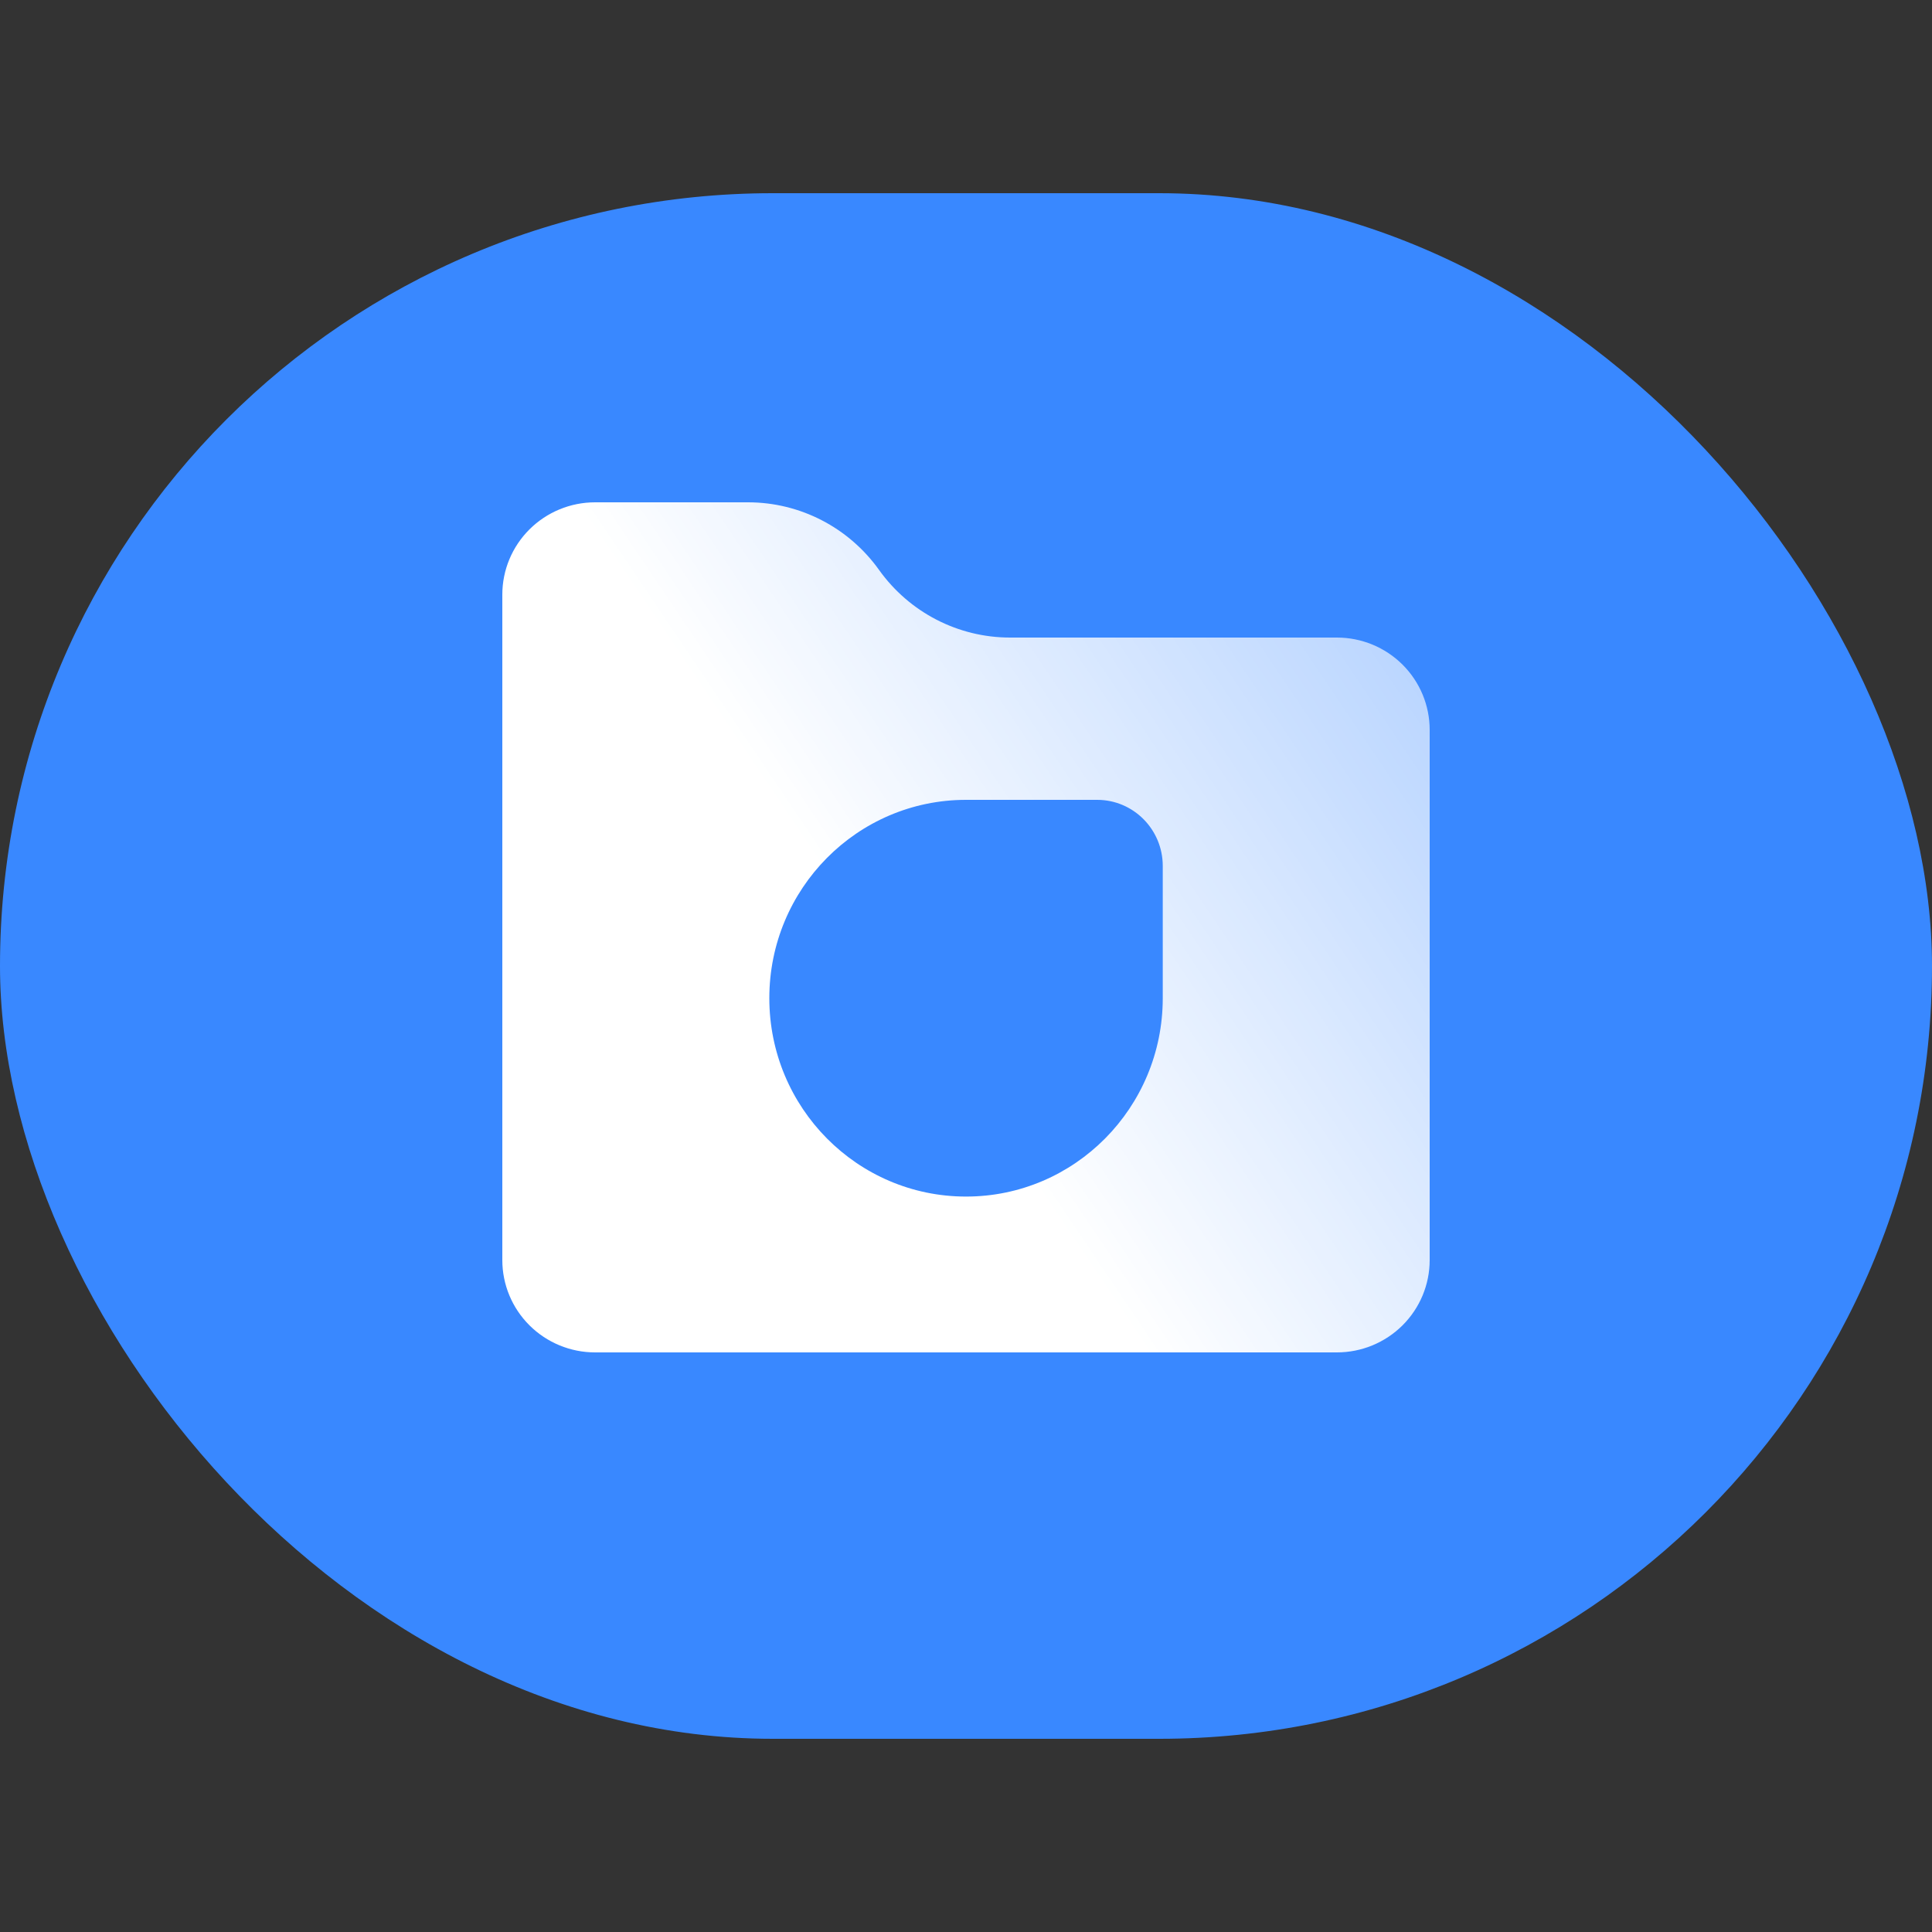
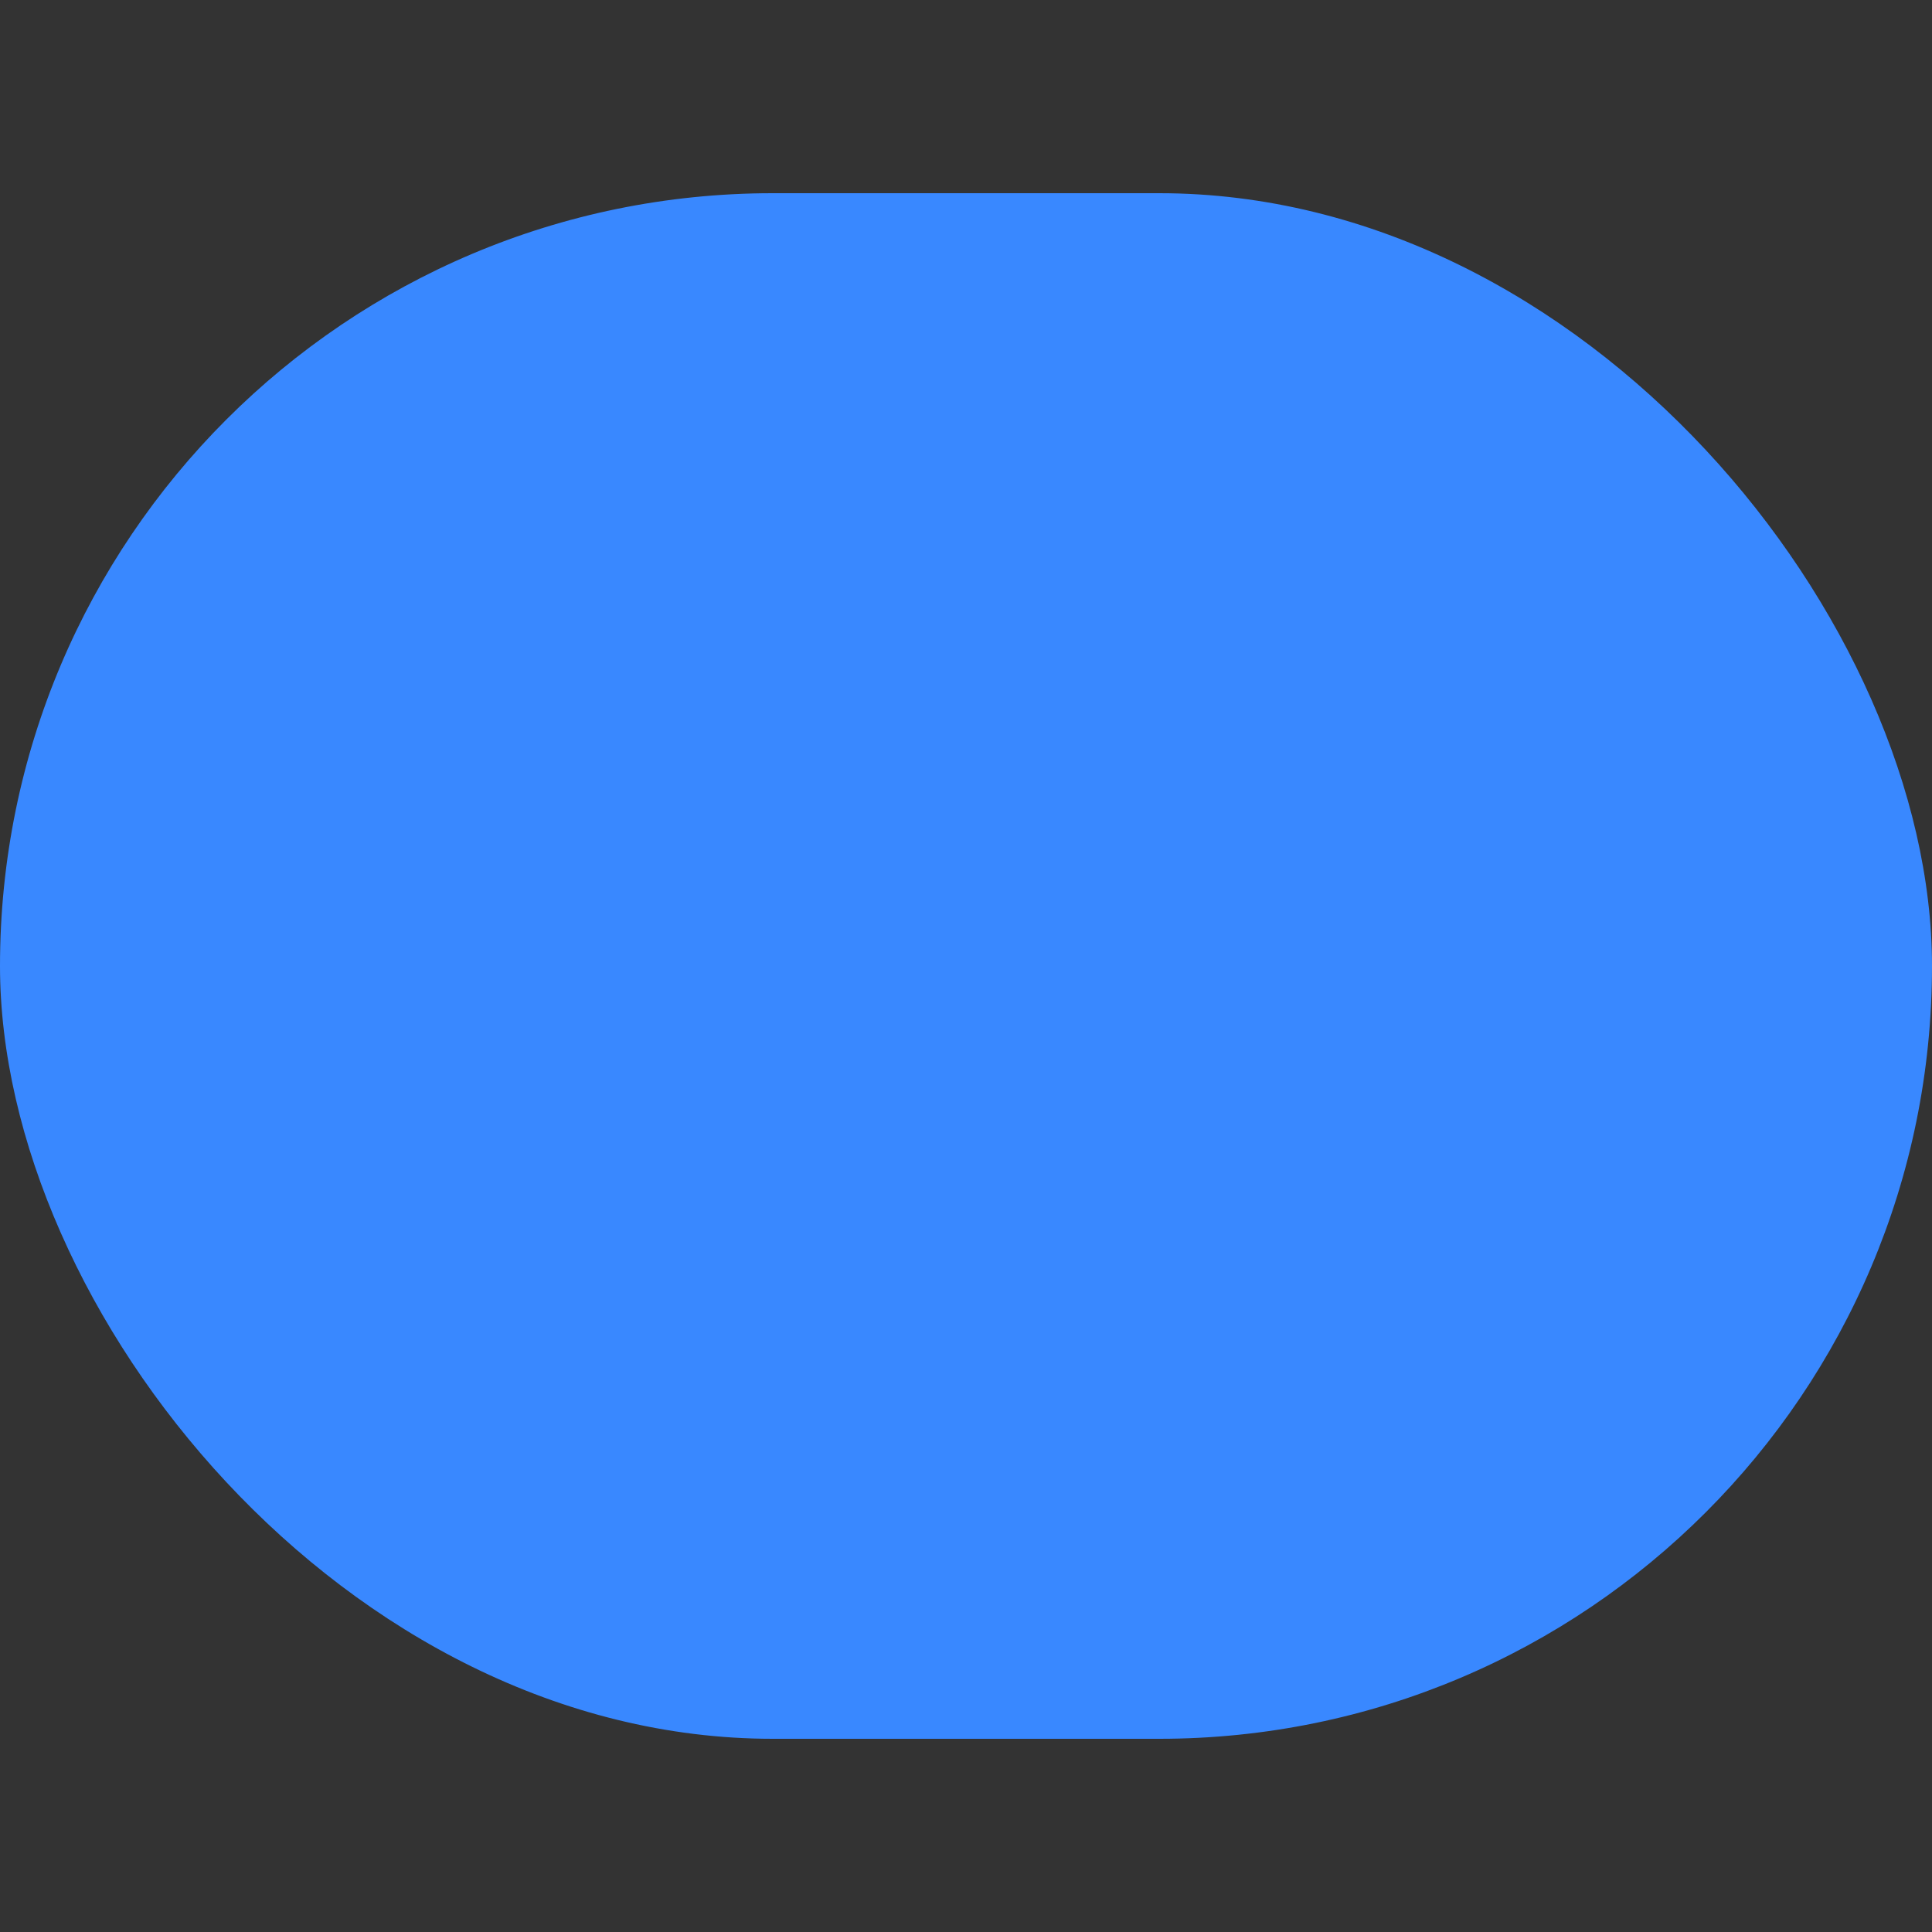
<svg xmlns="http://www.w3.org/2000/svg" width="50" height="50" viewBox="0 0 50 50" fill="none">
  <rect x="0" y="0" width="50" height="50" fill="#333333" stroke="none" />
  <rect y="5" width="50" height="40" rx="20" fill="#3988FF" />
-   <path fill-rule="evenodd" clip-rule="evenodd" d="M36.297 34.3C36.747 33.852 37 33.245 37 32.611V18.889C37 18.255 36.747 17.648 36.297 17.2C35.847 16.752 35.236 16.5 34.6 16.5H26.139C24.796 16.5 23.535 15.849 22.75 14.75C21.965 13.651 20.704 13 19.361 13H15.4C14.764 13 14.153 13.252 13.703 13.7C13.253 14.148 13 14.755 13 15.389V32.611C13 33.245 13.253 33.852 13.703 34.3C14.153 34.748 14.764 35 15.4 35H34.6C35.236 35 35.847 34.748 36.297 34.3ZM25.001 20.7C22.189 20.7 19.91 22.998 19.91 25.833C19.91 28.668 22.189 30.967 25.001 30.967C27.812 30.967 30.092 28.668 30.092 25.833V22.411C30.092 21.466 29.332 20.7 28.395 20.7H25.001Z" fill="url(#paint0_linear_525_2166)" />
  <defs>
    <linearGradient id="paint0_linear_525_2166" x1="21.964" y1="23.538" x2="59.396" y2="-1.67" gradientUnits="userSpaceOnUse">
      <stop stop-color="white" />
      <stop offset="1" stop-color="white" stop-opacity="0" />
    </linearGradient>
  </defs>
</svg>